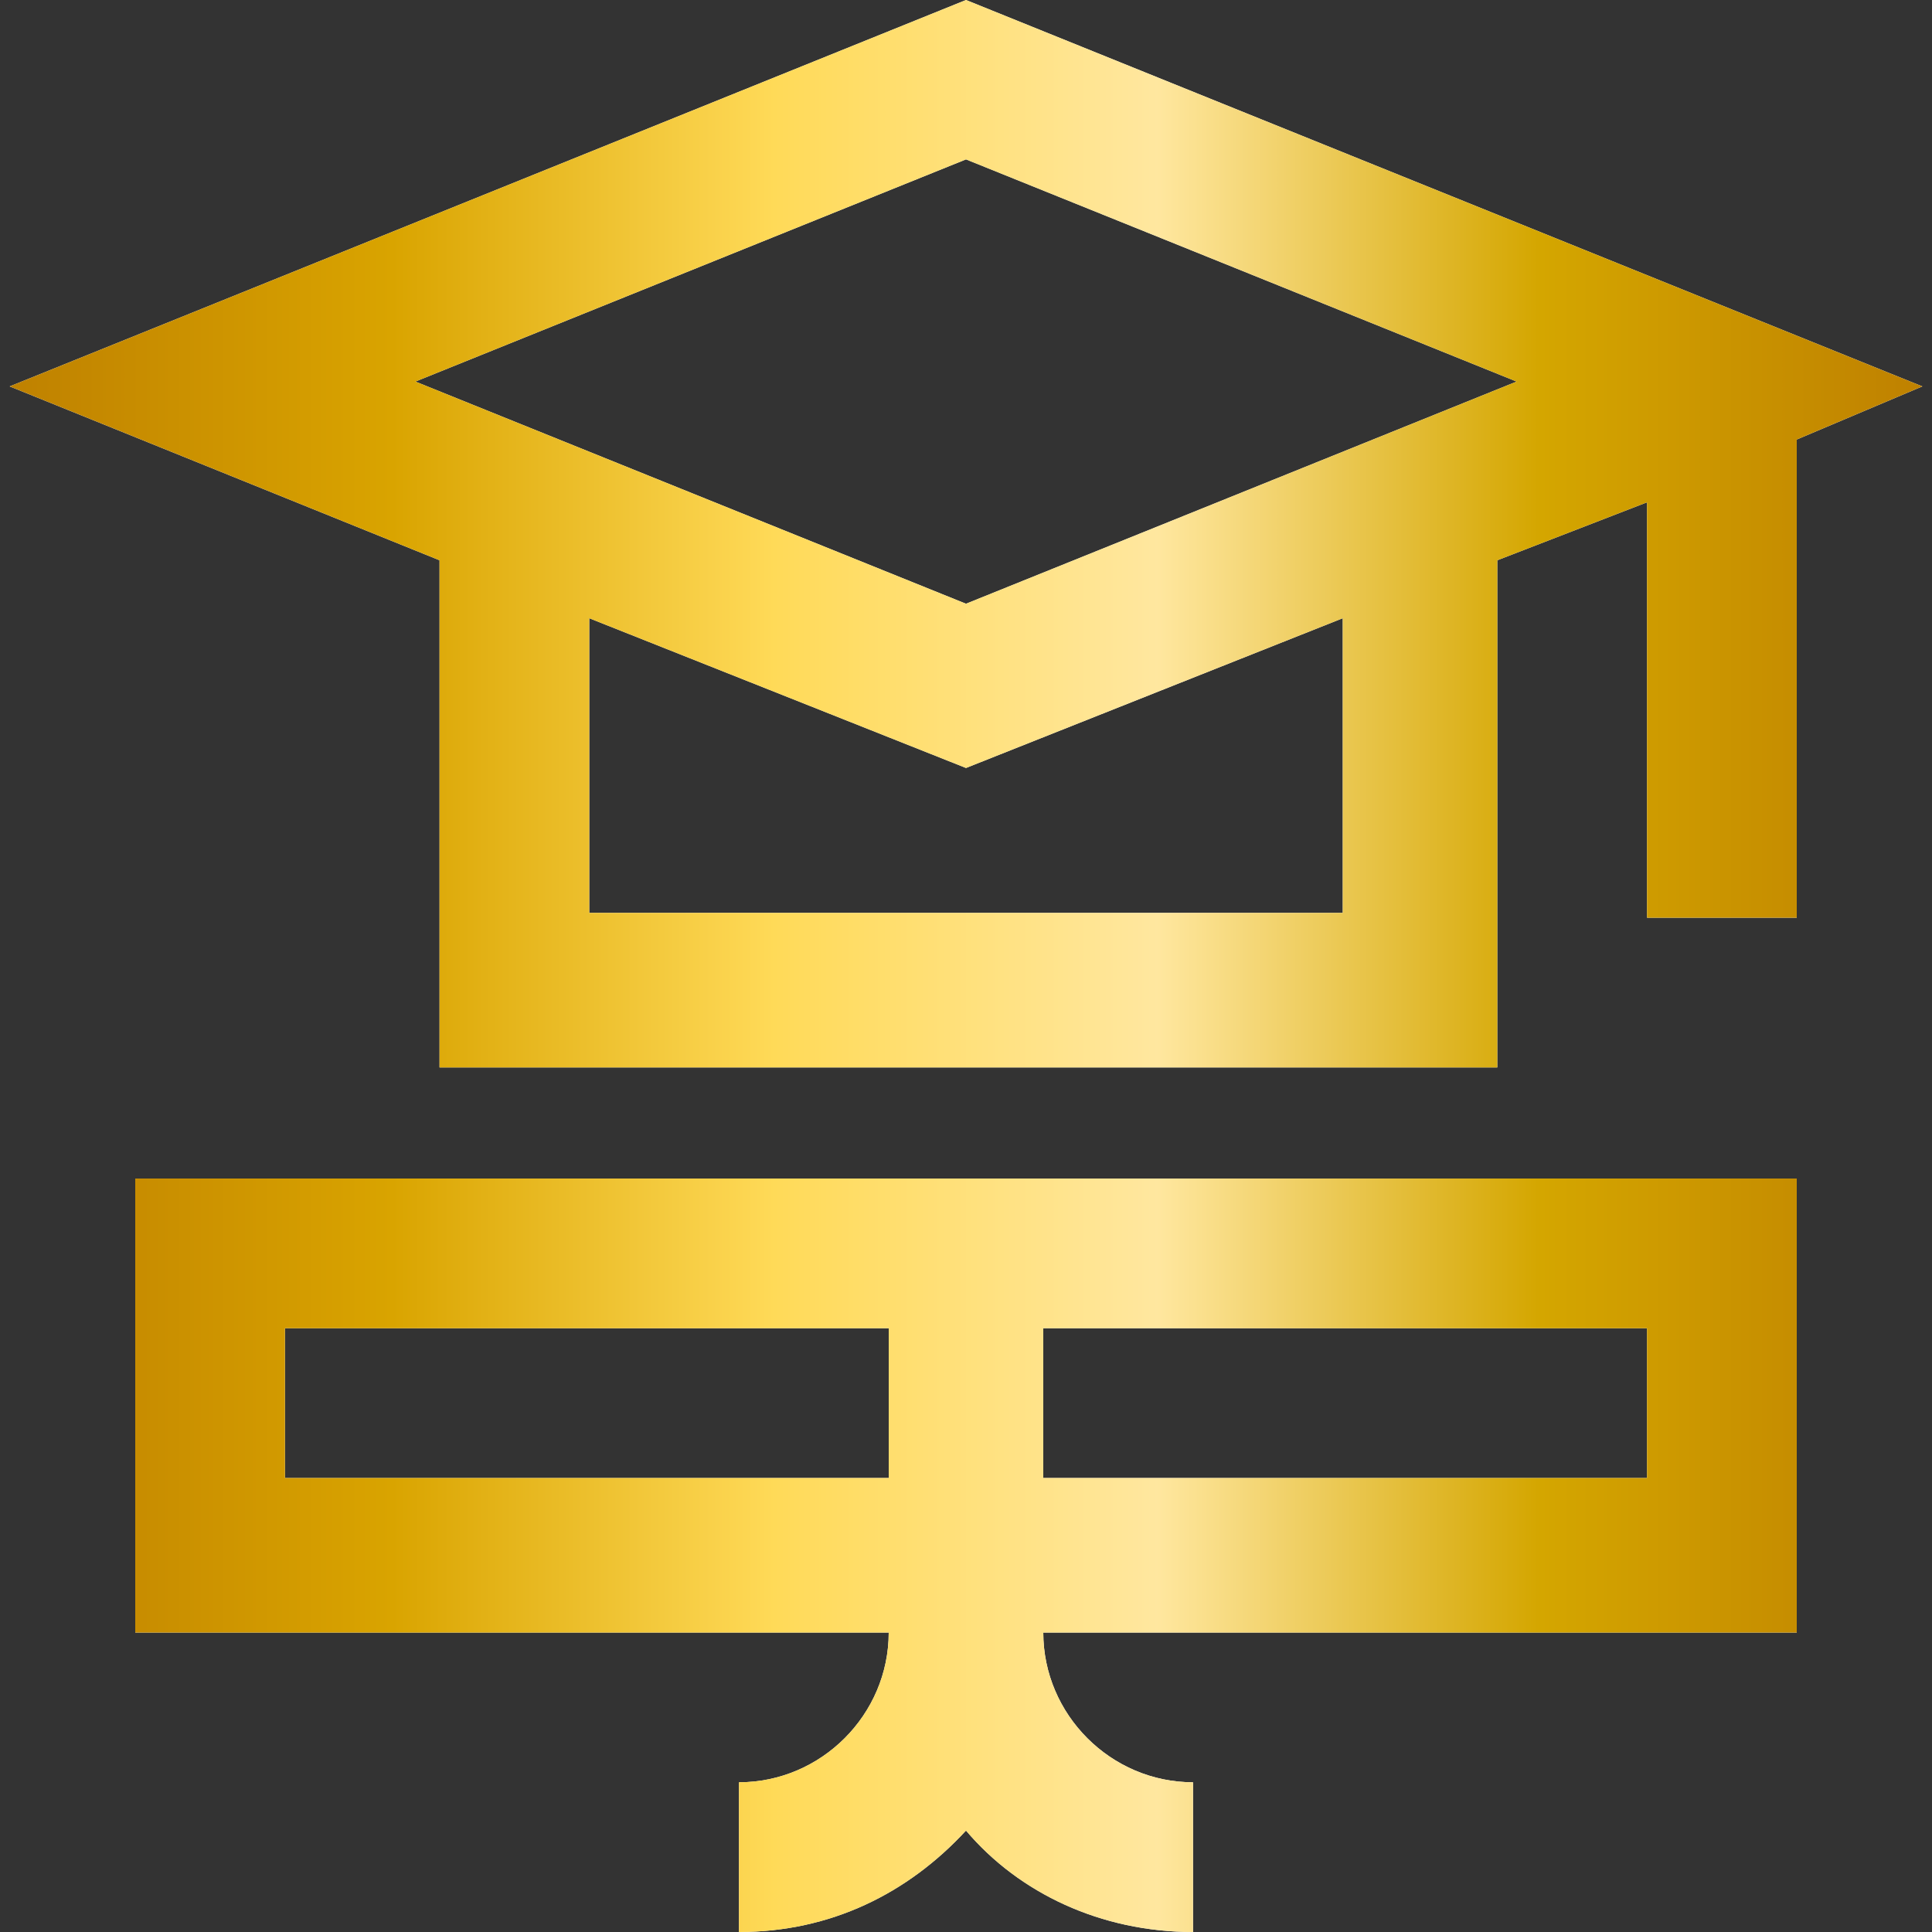
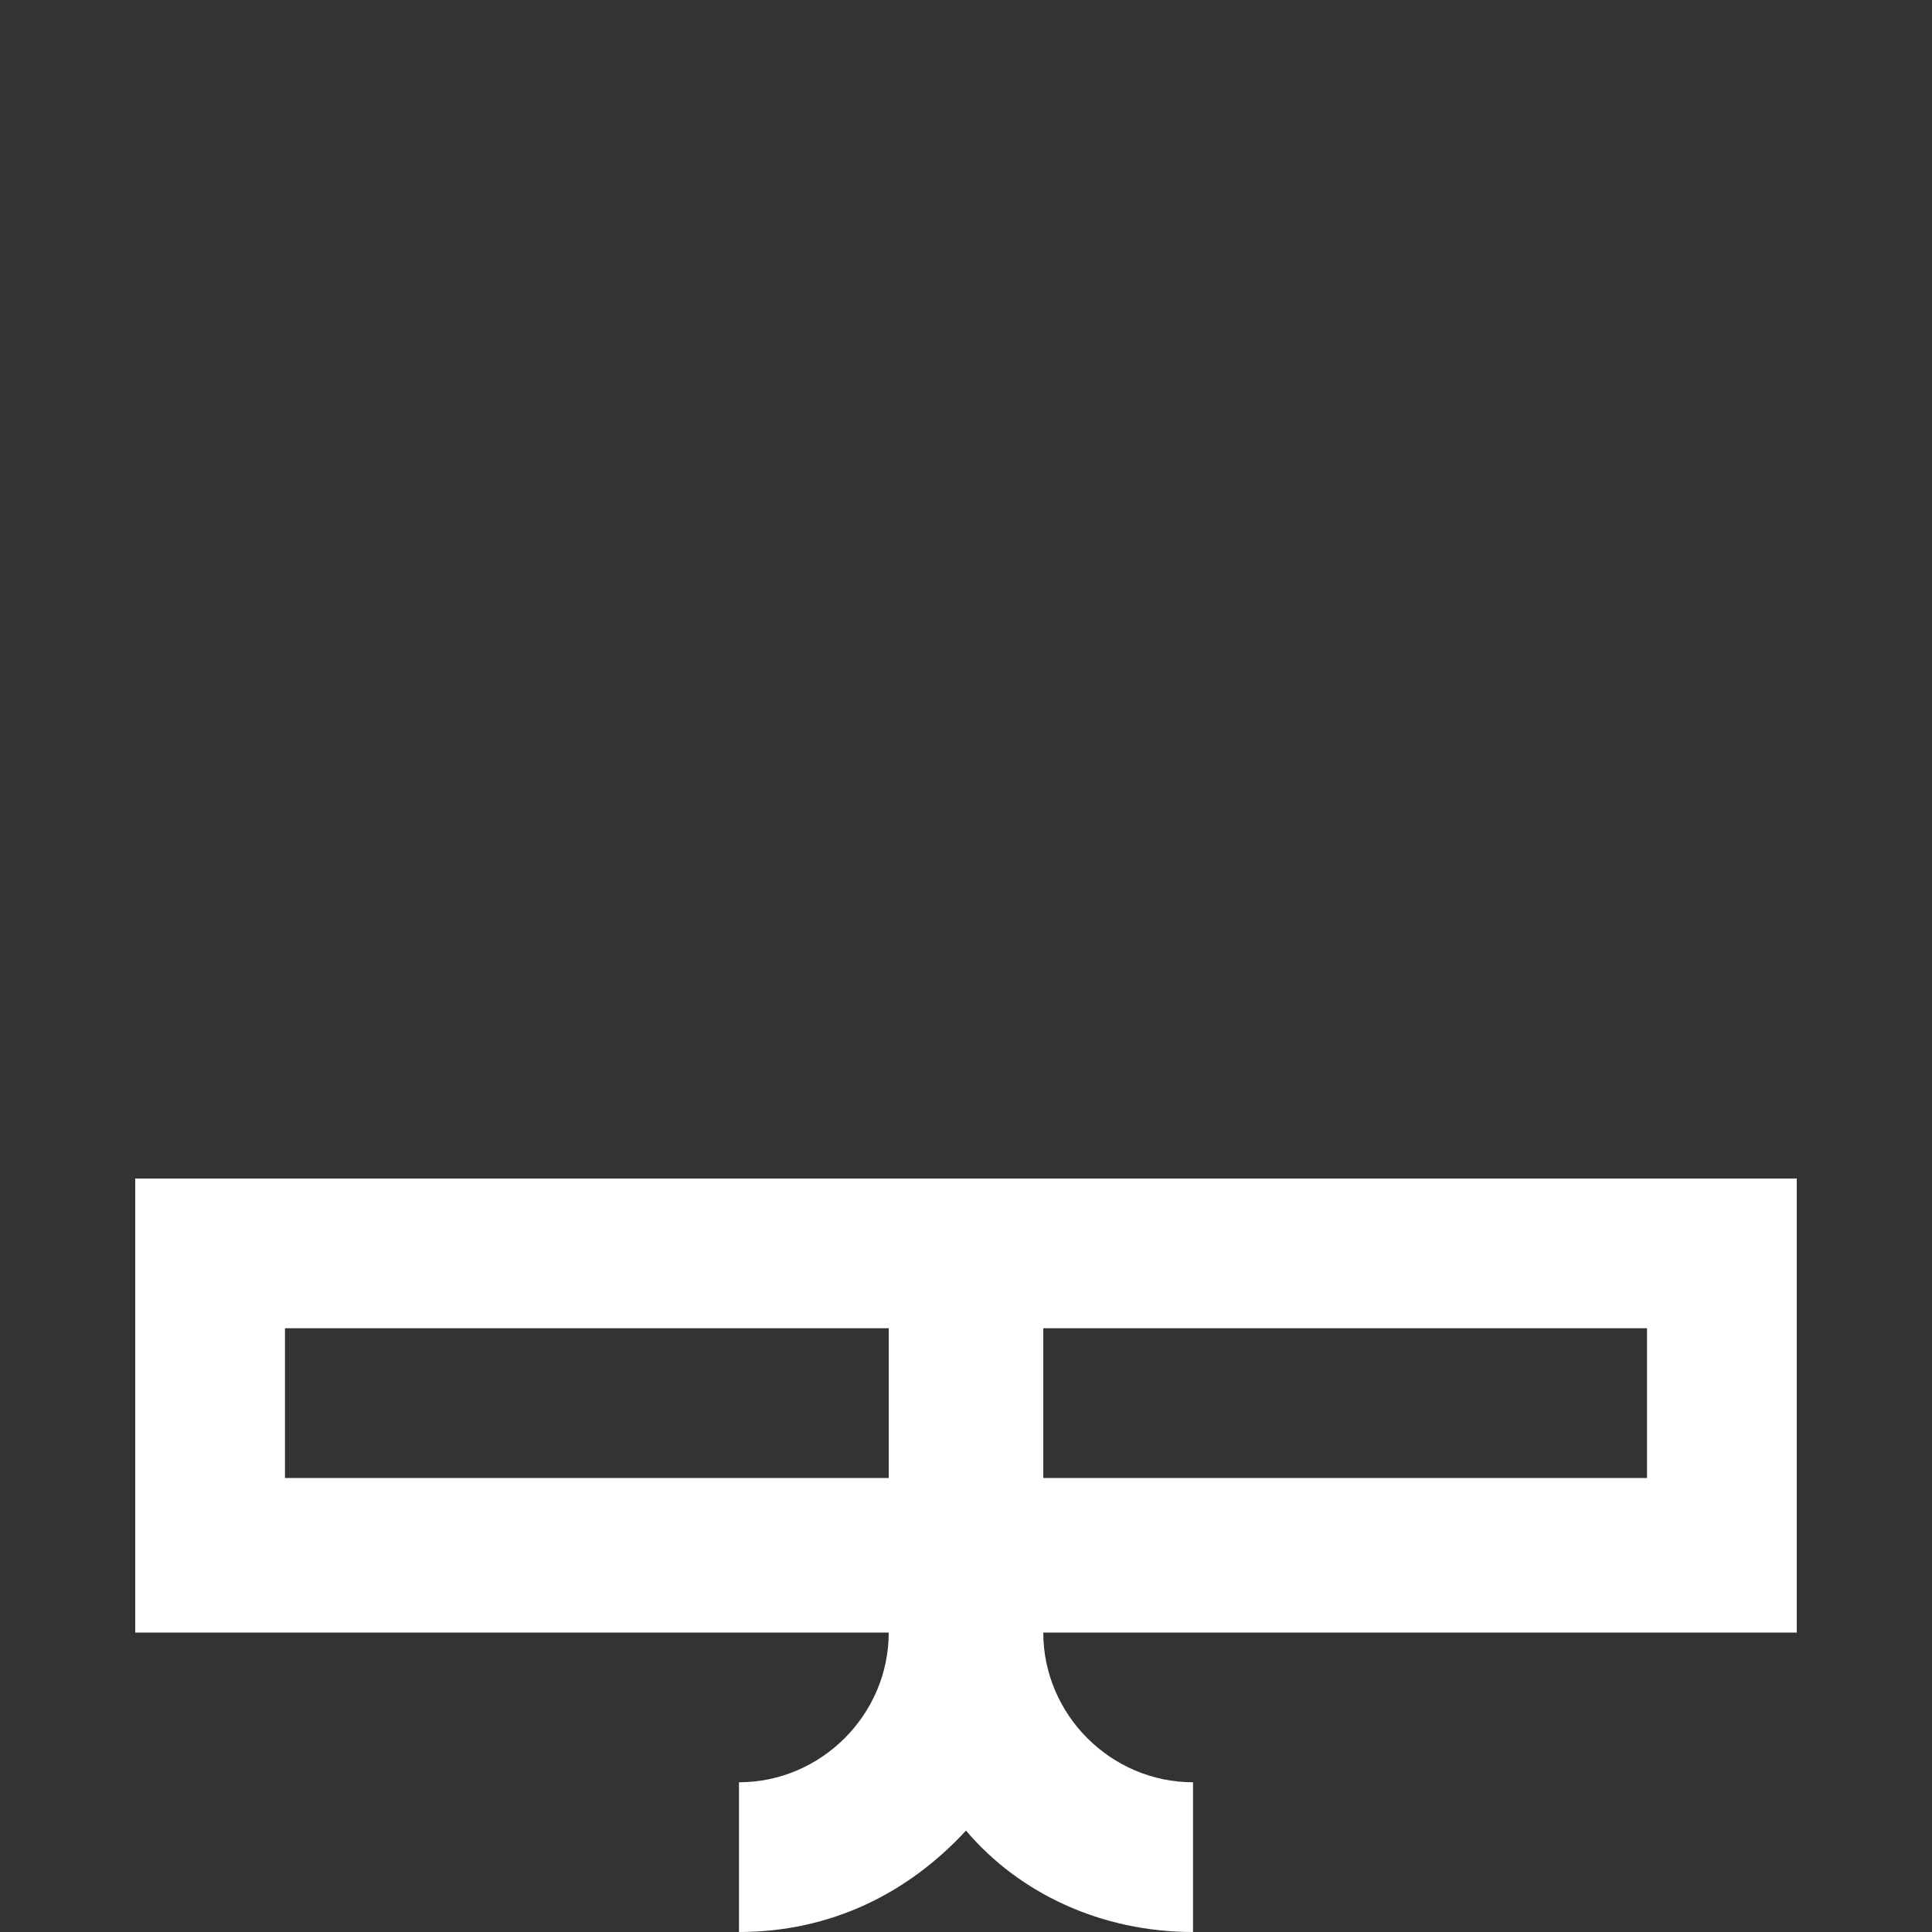
<svg xmlns="http://www.w3.org/2000/svg" id="Layer_1" version="1.1" viewBox="0 0 40 40">
  <rect x="0" y="0" width="40" height="40" fill="#333333" stroke="none" />
  <defs>
    <style>
      .st0 {
        fill: url(#linear-gradient);
      }

      .st1 {
        fill: #fff;
      }
    </style>
    <linearGradient id="linear-gradient" x1=".2" y1="20" x2="39.8" y2="20" gradientUnits="userSpaceOnUse">
      <stop offset="0" stop-color="#bf8100" />
      <stop offset=".2" stop-color="#d9a400" />
      <stop offset=".4" stop-color="#ffda58" />
      <stop offset=".6" stop-color="#ffe79f" />
      <stop offset=".8" stop-color="#d4a600" />
      <stop offset="1" stop-color="#bf8100" />
    </linearGradient>
  </defs>
  <g>
-     <path class="st1" d="M39.8,8L20,0,.2,8l8.9,3.6v10.5h21.9v-10.5l3.1-1.2v8.6h3.1v-9.9l2.6-1.1ZM27.8,18.9h-15.6v-6.1l7.8,3.1,7.8-3.1v6.1ZM20,12.5l-11.4-4.6,11.4-4.6,11.4,4.6-11.4,4.6Z" />
    <path class="st1" d="M2.8,33.8h15.6c0,1.7-1.4,3.1-3.1,3.1v3.1c1.9,0,3.5-.8,4.7-2.1,1.1,1.3,2.8,2.1,4.7,2.1v-3.1c-1.7,0-3.1-1.4-3.1-3.1h15.6v-9.4H2.8v9.4ZM34.1,30.6h-12.5v-3.1h12.5v3.1ZM5.9,27.5h12.5v3.1H5.9v-3.1Z" />
  </g>
  <g>
-     <path class="st0" d="M39.8,8L20,0,.2,8l8.9,3.6v10.5h21.9v-10.5l3.1-1.2v8.6h3.1v-9.9l2.6-1.1ZM27.8,18.9h-15.6v-6.1l7.8,3.1,7.8-3.1v6.1ZM20,12.5l-11.4-4.6,11.4-4.6,11.4,4.6-11.4,4.6Z" />
-     <path class="st0" d="M2.8,33.8h15.6c0,1.7-1.4,3.1-3.1,3.1v3.1c1.9,0,3.5-.8,4.7-2.1,1.1,1.3,2.8,2.1,4.7,2.1v-3.1c-1.7,0-3.1-1.4-3.1-3.1h15.6v-9.4H2.8v9.4ZM34.1,30.6h-12.5v-3.1h12.5v3.1ZM5.9,27.5h12.5v3.1H5.9v-3.1Z" />
-   </g>
+     </g>
</svg>